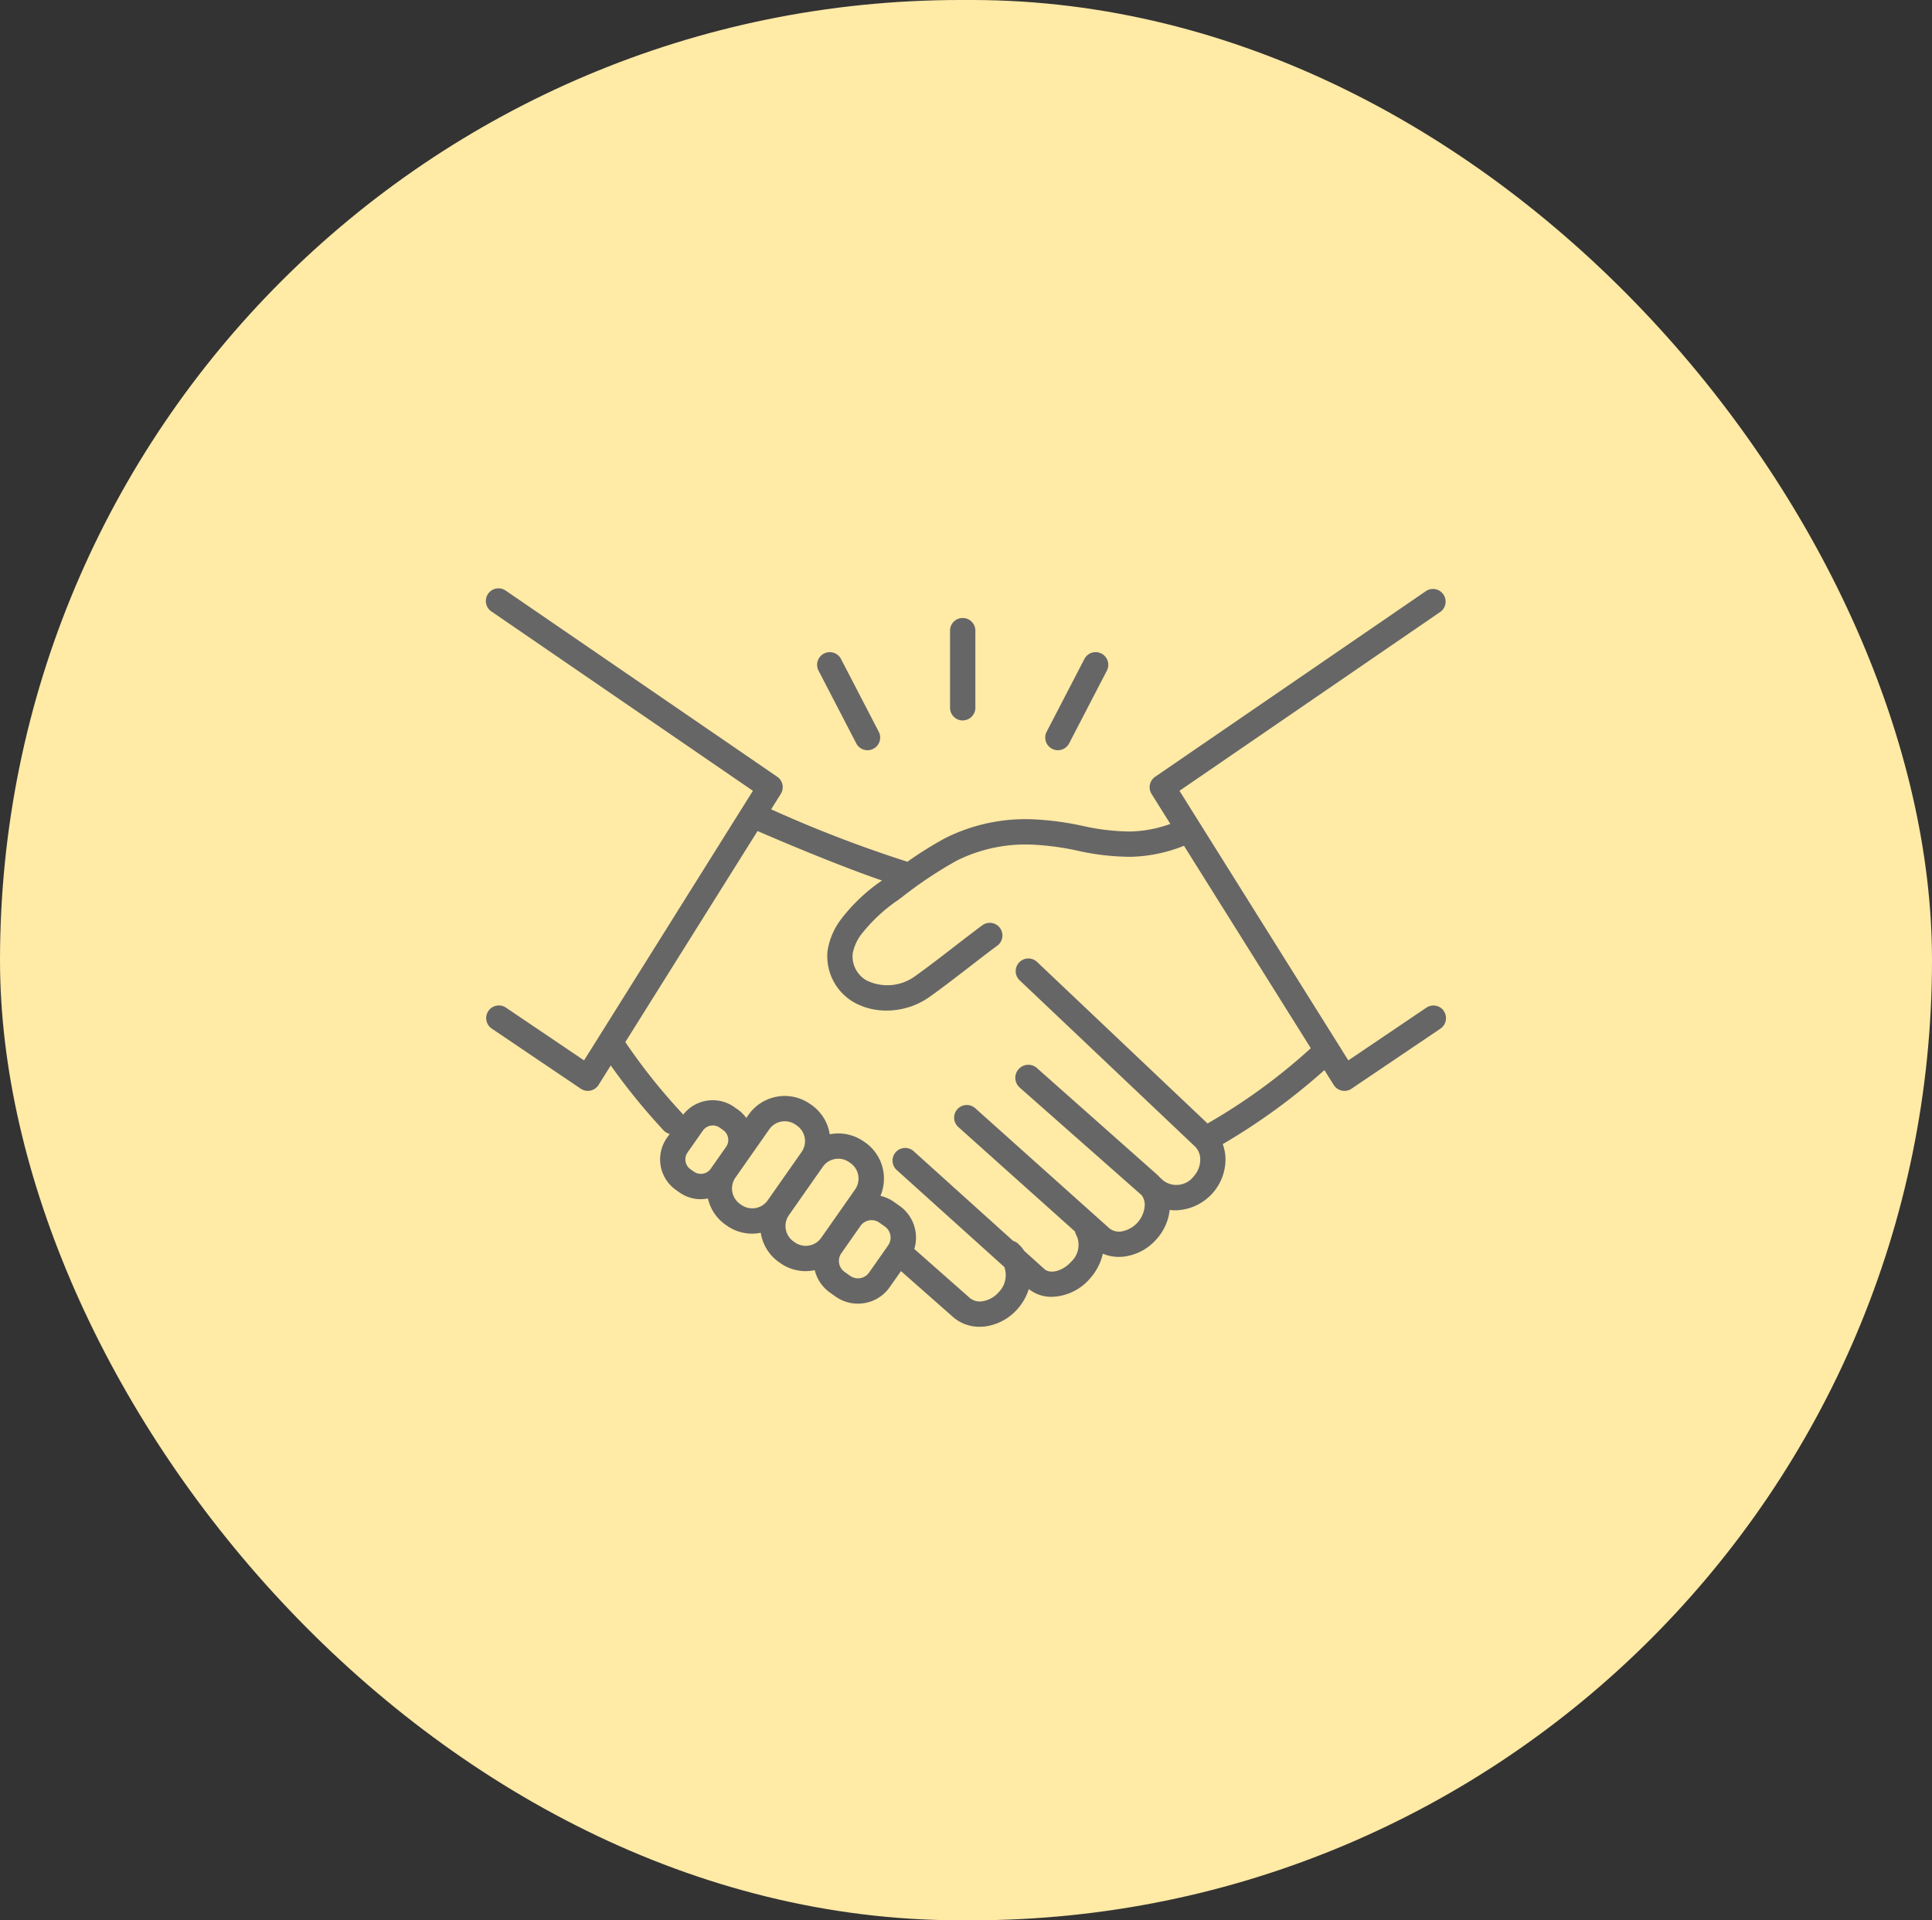
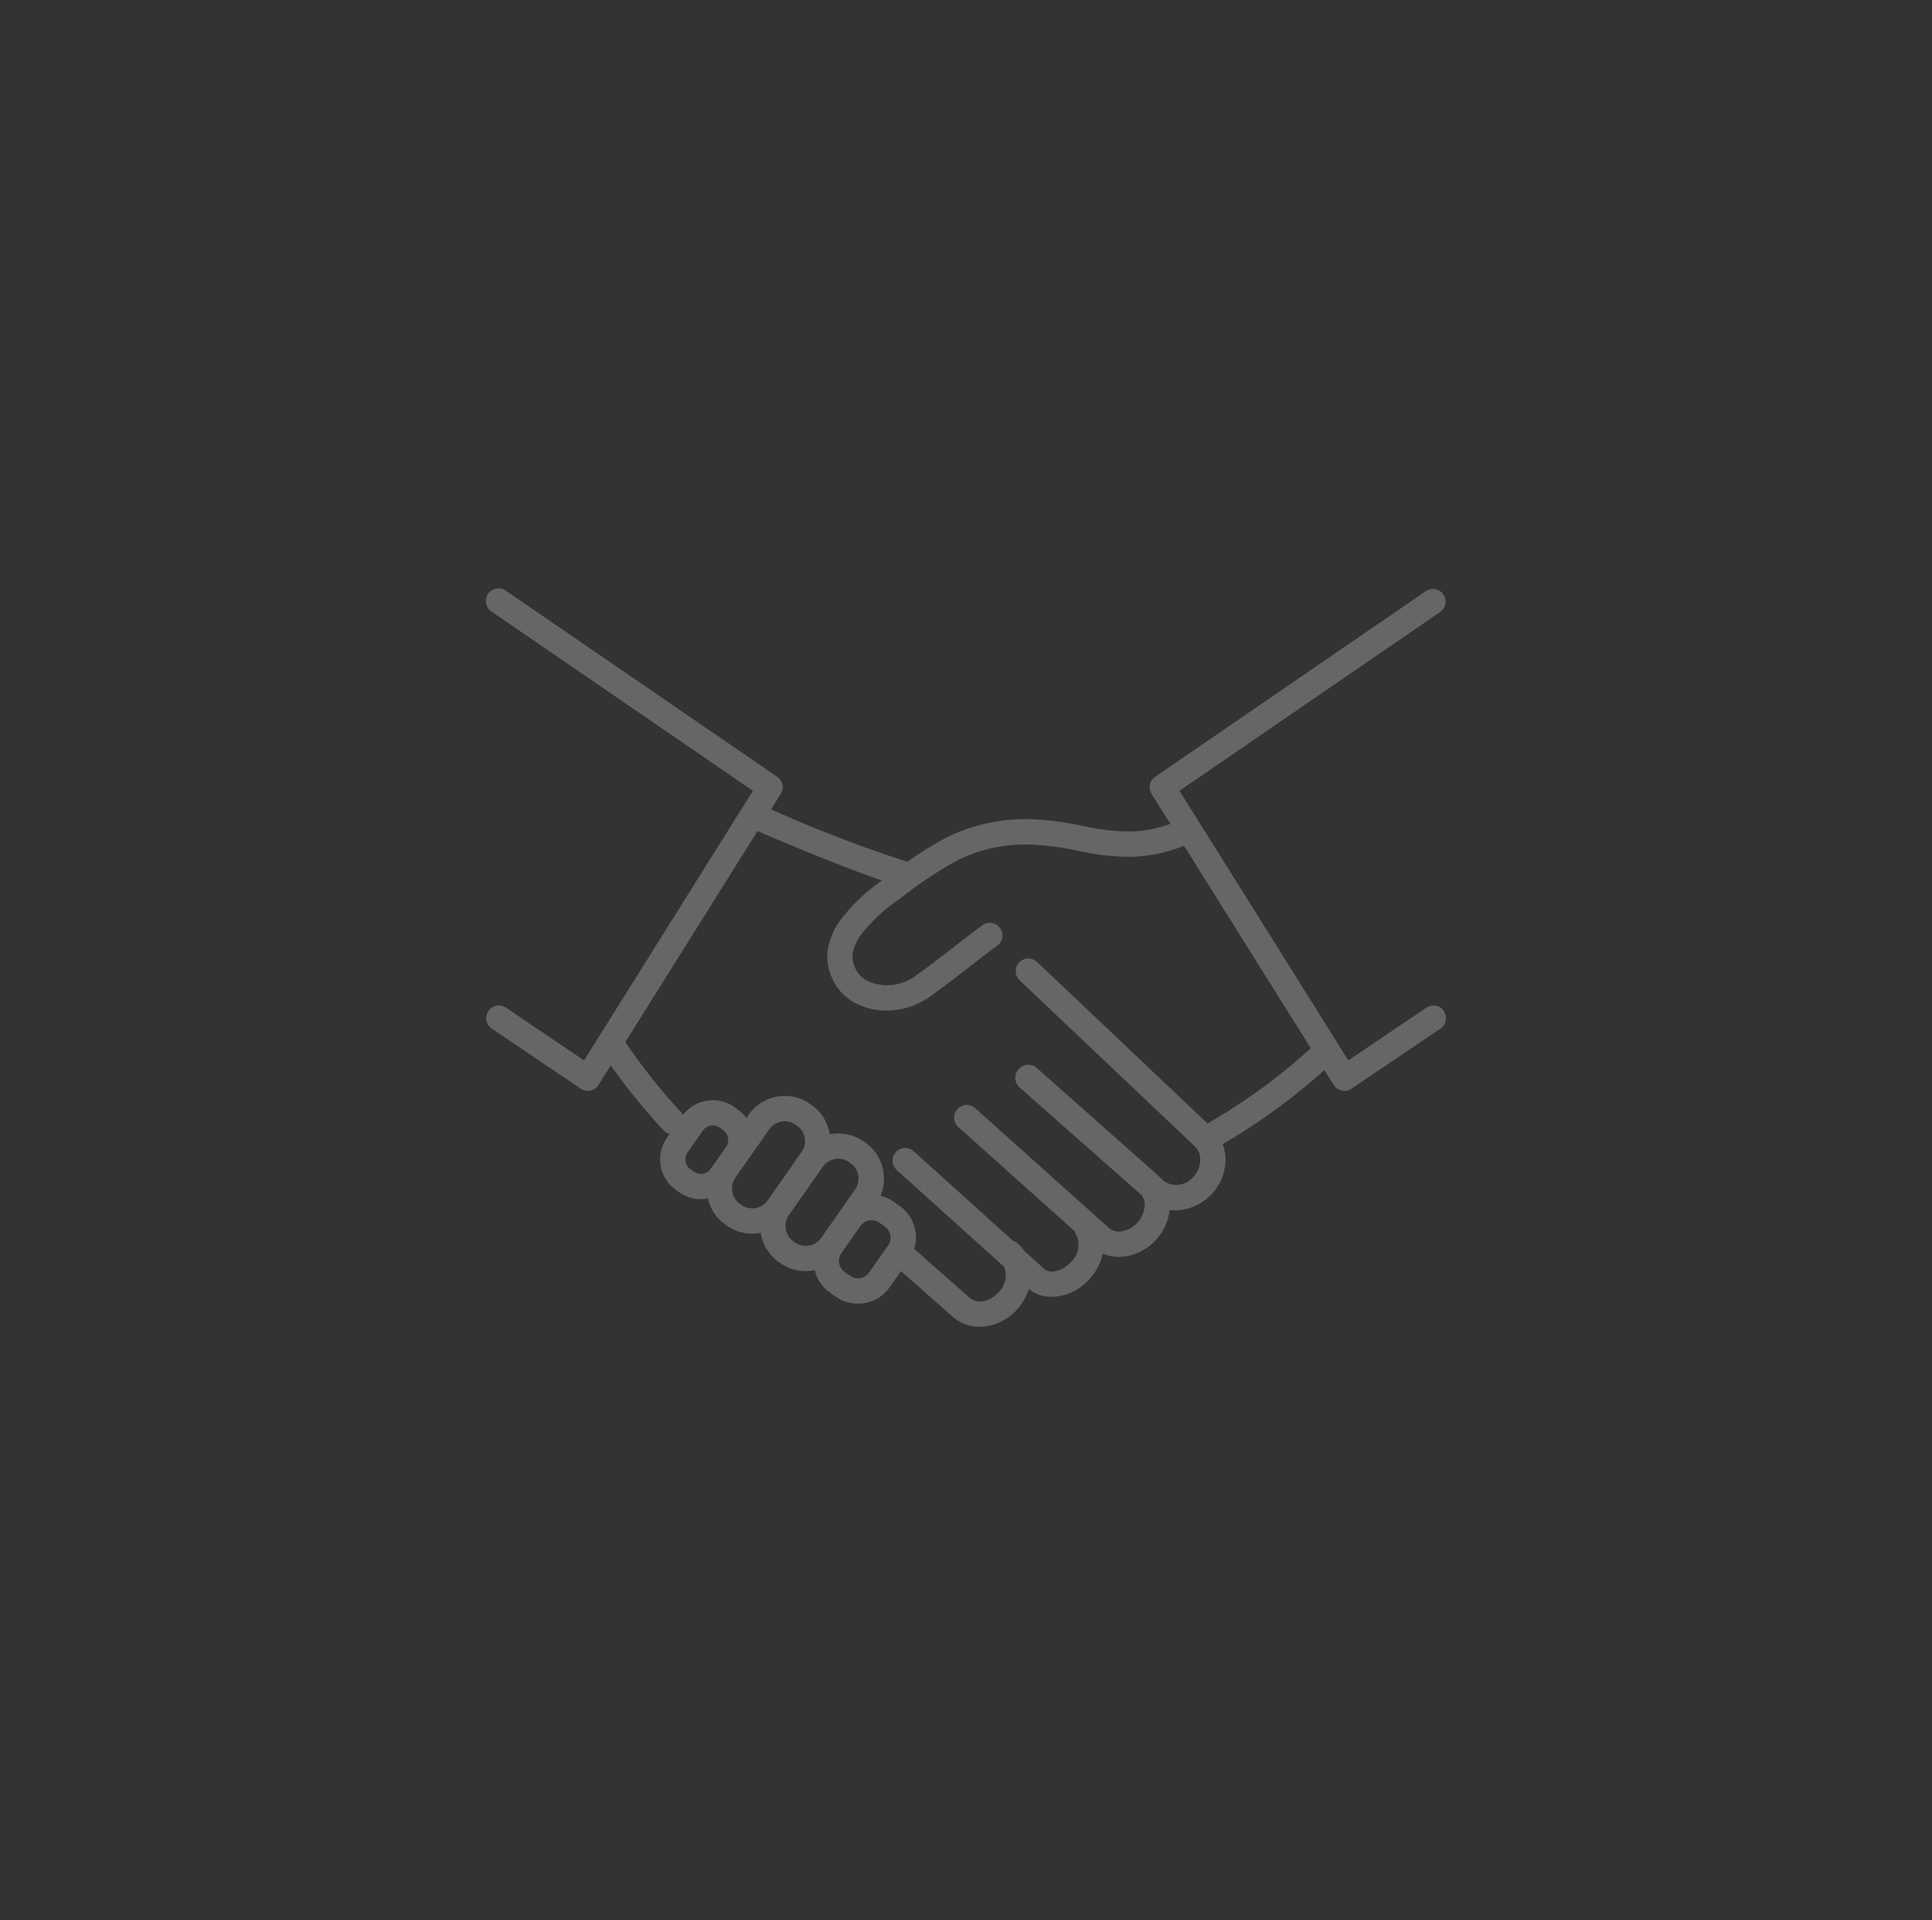
<svg xmlns="http://www.w3.org/2000/svg" width="171" height="170" viewBox="0 0 171 170">
  <rect x="0" y="0" width="171" height="170" fill="#333333" stroke="none" />
  <g id="flow_icon_05" transform="translate(0.259 0.307)">
-     <rect id="丸" width="171" height="170" rx="85" transform="translate(-0.259 -0.307)" fill="#ffeaa6" />
    <path id="パス_152624" data-name="パス 152624" d="M84.761,37.4a1.12,1.12,0,0,0-1.555-.3L76.3,41.767,61.355,17.9,84.466,2.045A1.12,1.12,0,0,0,83.2.2l-24,16.459a1.12,1.12,0,0,0-.316,1.518l1.661,2.654a10.979,10.979,0,0,1-3.592.673,19.855,19.855,0,0,1-4.231-.511,25.878,25.878,0,0,0-3.954-.547A15.829,15.829,0,0,0,40.6,22.1a32.928,32.928,0,0,0-3.324,2.081c-.031-.009-.06-.022-.092-.029A113.058,113.058,0,0,1,25.212,19.54l.855-1.366a1.12,1.12,0,0,0-.316-1.518L1.754.2A1.12,1.12,0,1,0,.487,2.045L23.6,17.9l-.936,1.495-.012.019L8.655,41.767,1.747,37.1A1.12,1.12,0,1,0,.493,38.956l7.869,5.316a1.12,1.12,0,0,0,1.576-.334l1.079-1.723A56.364,56.364,0,0,0,15.7,47.969a1.112,1.112,0,0,0,.533.309l-.25.356a3.311,3.311,0,0,0,.81,4.606l.306.215h0a3.237,3.237,0,0,0,2.519.533,3.875,3.875,0,0,0,1.557,2.324l.124.087h0a3.888,3.888,0,0,0,2.239.707,3.928,3.928,0,0,0,.756-.08,3.9,3.9,0,0,0,1.616,2.605l.123.086a3.89,3.89,0,0,0,2.239.707,3.938,3.938,0,0,0,.8-.088,3.415,3.415,0,0,0,1.359,1.994l.5.353a3.4,3.4,0,0,0,1.958.62,3.487,3.487,0,0,0,.6-.053,3.407,3.407,0,0,0,2.216-1.407l1-1.423L41.3,64.473a3.521,3.521,0,0,0,2.361.875,4.143,4.143,0,0,0,.6-.045,4.64,4.64,0,0,0,2.774-1.547,4.765,4.765,0,0,0,.983-1.745,3.217,3.217,0,0,0,2.031.687,4.616,4.616,0,0,0,3.39-1.628,4.936,4.936,0,0,0,1.133-2.191,3.6,3.6,0,0,0,1.409.283,4.081,4.081,0,0,0,.6-.045,4.6,4.6,0,0,0,2.751-1.533,4.645,4.645,0,0,0,1.156-2.578,4.008,4.008,0,0,0,.5.034,4.53,4.53,0,0,0,4.441-4.519,4,4,0,0,0-.245-1.342,55.481,55.481,0,0,0,9-6.554l.822,1.314a1.12,1.12,0,0,0,1.576.334l7.869-5.316a1.12,1.12,0,0,0,.3-1.555M21.226,49.42l-1.012,1.444h0l-.346.494a1.068,1.068,0,0,1-1.485.262l-.307-.215a1.068,1.068,0,0,1-.262-1.486l1.359-1.938a1.068,1.068,0,0,1,1.485-.262l.306.215a1.068,1.068,0,0,1,.262,1.485m3.684,4.735a1.673,1.673,0,0,1-2.327.41l-.125-.088a1.679,1.679,0,0,1-.41-2.327l1.012-1.444,0,0,1.989-2.838a1.674,1.674,0,0,1,2.328-.41l.124.087a1.673,1.673,0,0,1,.409,2.328Zm4.734,3.321a1.673,1.673,0,0,1-2.326.407h0l-.123-.086a1.673,1.673,0,0,1-.409-2.328l3-4.284a1.672,1.672,0,0,1,2.328-.41l.124.087a1.674,1.674,0,0,1,.409,2.328L31.29,55.128l0,0Zm5.933.66-1.7,2.422a1.2,1.2,0,0,1-1.658.292h0l-.5-.353a1.192,1.192,0,0,1-.292-1.659l.054-.077h0l1.643-2.345a1.182,1.182,0,0,1,.769-.486,1.229,1.229,0,0,1,.212-.018,1.177,1.177,0,0,1,.677.213l.5.353a1.2,1.2,0,0,1,.292,1.659M63.9,47.318c-.022.009-.041.023-.062.033l-15.088-14.3a1.12,1.12,0,1,0-1.541,1.626L62.641,49.307l.029.027a1.6,1.6,0,0,1,.523,1.21,2.226,2.226,0,0,1-.578,1.488,1.926,1.926,0,0,1-2.671.39l-.3-.269a3.4,3.4,0,0,0-.3-.3L48.807,42.506a1.154,1.154,0,1,0-1.618,1.645L58.007,53.7a1.438,1.438,0,0,1,.273.913,2.5,2.5,0,0,1-2.02,2.289,1.368,1.368,0,0,1-1.124-.282L43.277,46a1.12,1.12,0,0,0-1.494,1.669l10.329,9.25a1.115,1.115,0,0,0,.159.408,2.032,2.032,0,0,1-.5,2.259c-.726.822-1.835,1.126-2.365.66l-1.787-1.61a3.382,3.382,0,0,0-.575-.664,1.108,1.108,0,0,0-.417-.23l-8.8-7.936a1.12,1.12,0,1,0-1.5,1.664l9.524,8.586a2.142,2.142,0,0,1-.482,2.217,2.4,2.4,0,0,1-1.424.813,1.4,1.4,0,0,1-1.153-.293l-4.908-4.331a3.439,3.439,0,0,0-1.308-3.82l-.5-.353a3.406,3.406,0,0,0-1.188-.53,3.917,3.917,0,0,0-1.354-4.732L33.4,48.94a3.9,3.9,0,0,0-3-.63,3.9,3.9,0,0,0-1.615-2.6l-.124-.087a3.916,3.916,0,0,0-5.448.958l-.2.281a3.279,3.279,0,0,0-.77-.759l-.307-.215a3.307,3.307,0,0,0-4.51.687,1.163,1.163,0,0,0-.113-.146,51.831,51.831,0,0,1-5.006-6.285L24.01,21.461c3.786,1.648,8.363,3.485,11.016,4.38a15.592,15.592,0,0,0-3.574,3.366,6.216,6.216,0,0,0-1.246,2.856,4.709,4.709,0,0,0,2.334,4.562,5.848,5.848,0,0,0,2.887.729,6.574,6.574,0,0,0,3.794-1.2c1.158-.823,2.393-1.778,3.587-2.7.876-.677,1.7-1.317,2.464-1.877a1.12,1.12,0,0,0-1.329-1.8c-.781.575-1.619,1.223-2.506,1.909-1.177.909-2.394,1.85-3.518,2.649a4.161,4.161,0,0,1-4.269.347,2.455,2.455,0,0,1-1.223-2.344,4.013,4.013,0,0,1,.848-1.832,14.29,14.29,0,0,1,3.191-2.947l.416-.315a36.354,36.354,0,0,1,4.779-3.173,13.646,13.646,0,0,1,7.024-1.385,23.8,23.8,0,0,1,3.612.508,21.709,21.709,0,0,0,4.709.55,13.394,13.394,0,0,0,4.747-.978L72.979,40.688a51.754,51.754,0,0,1-9.083,6.63" transform="translate(42.781 51.801)" fill="#666" />
-     <path id="パス_152625" data-name="パス 152625" d="M120.227,16.616a1.12,1.12,0,0,0,1.12-1.12V8.67a1.12,1.12,0,1,0-2.24,0V15.5a1.12,1.12,0,0,0,1.12,1.12" transform="translate(-35.278 46.853)" fill="#666" />
-     <path id="パス_152626" data-name="パス 152626" d="M88.432,24.4a1.12,1.12,0,0,0,1.989-1.031l-3.34-6.441a1.12,1.12,0,0,0-1.989,1.031Z" transform="translate(-12.903 41.104)" fill="#666" />
-     <path id="パス_152627" data-name="パス 152627" d="M144.159,24.879a1.119,1.119,0,0,0,1.51-.479l3.34-6.441a1.12,1.12,0,0,0-1.989-1.031l-3.34,6.441a1.12,1.12,0,0,0,.479,1.51" transform="translate(-51.3 41.103)" fill="#666" />
  </g>
</svg>